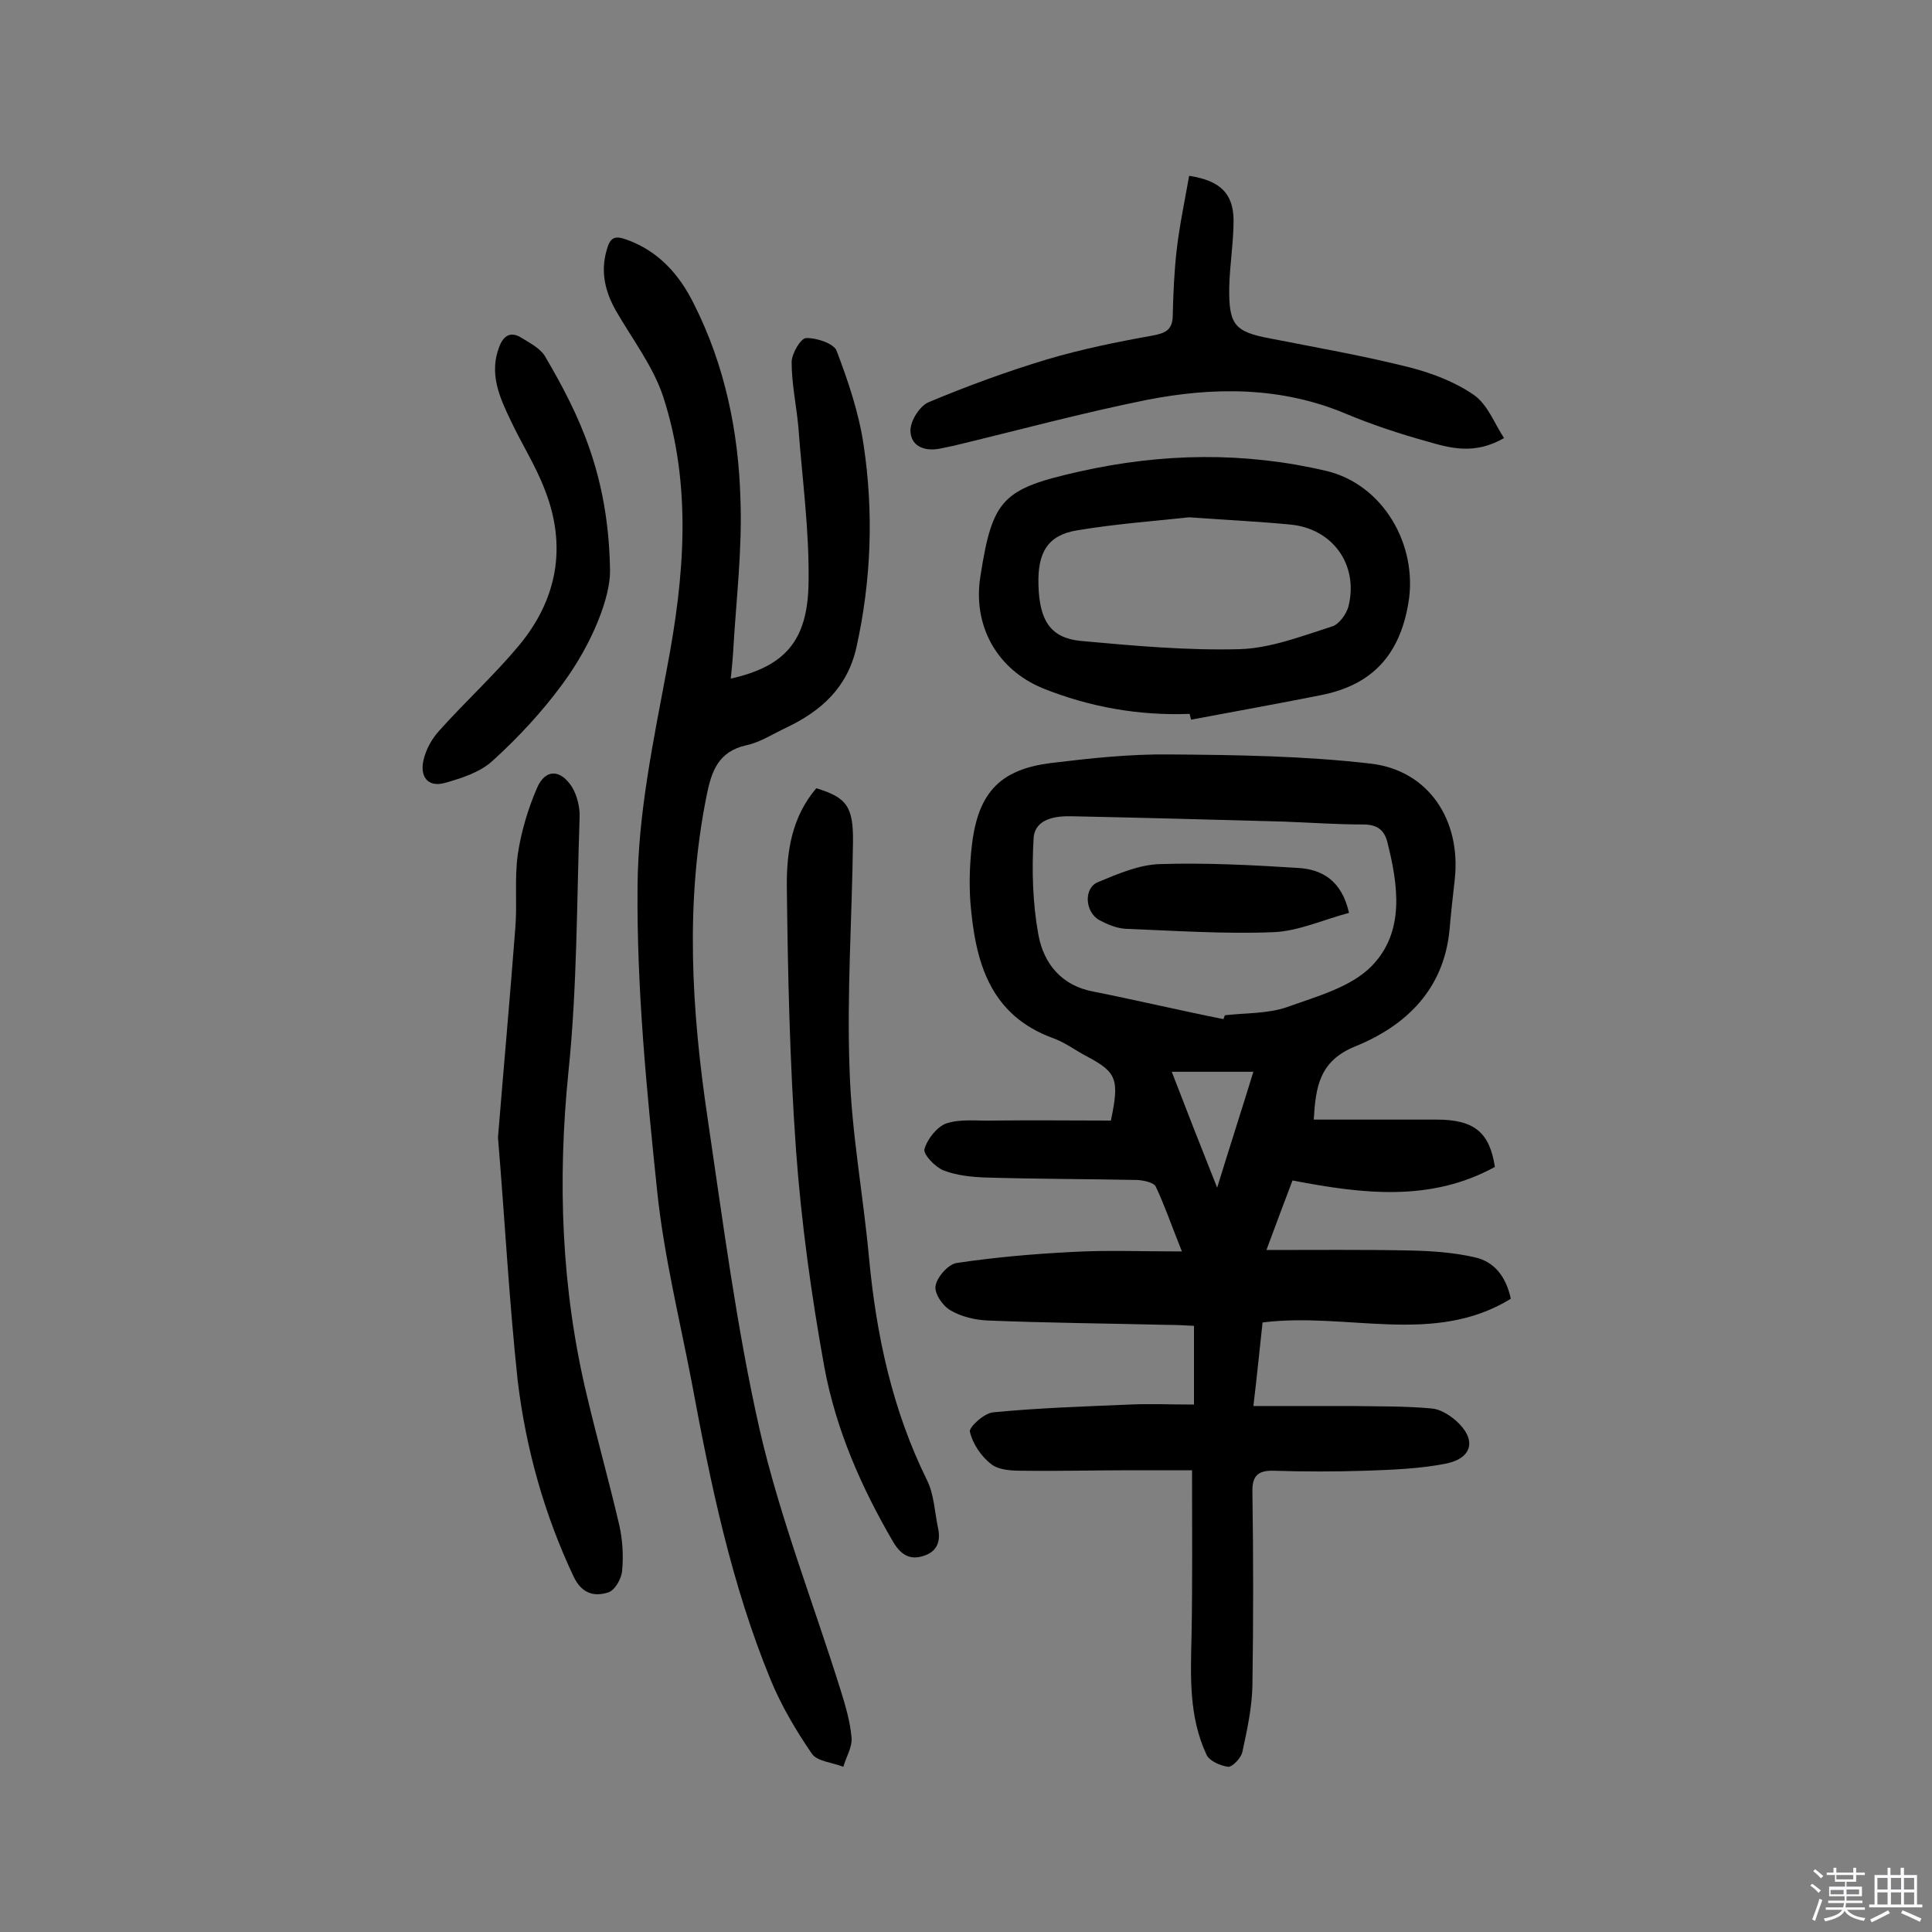
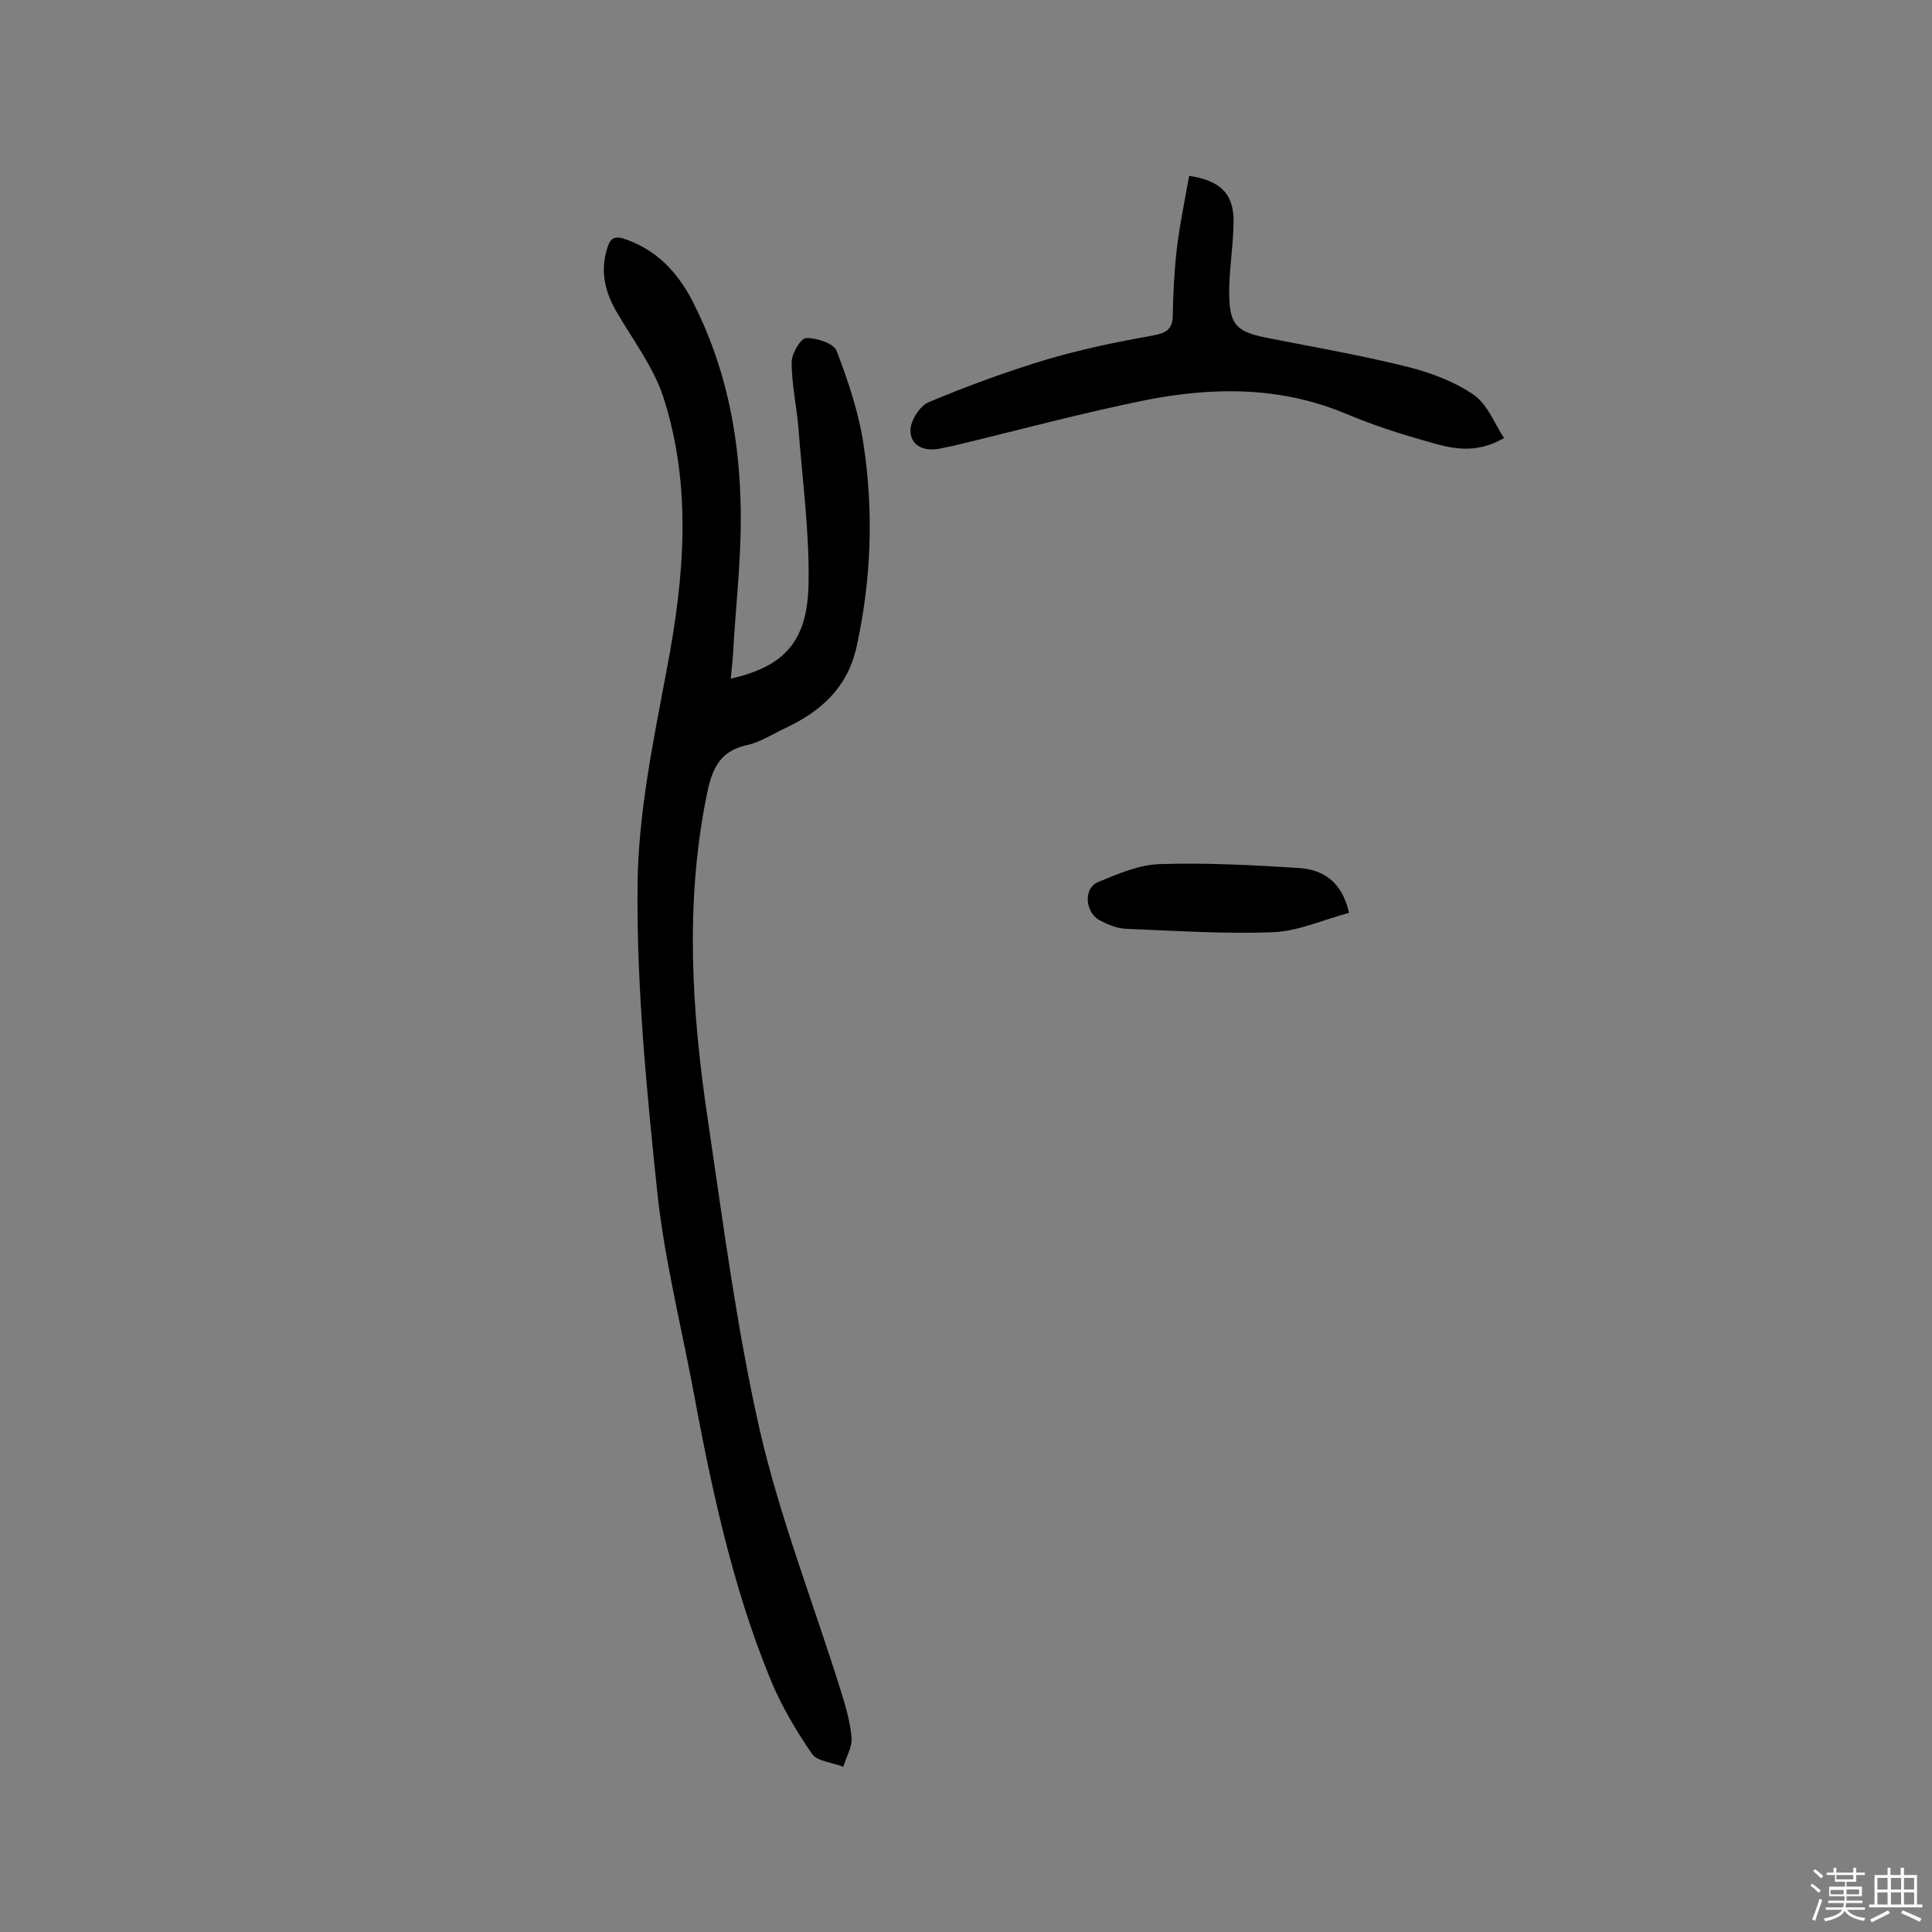
<svg xmlns="http://www.w3.org/2000/svg" enable-background="new 0 0 400 400" viewBox="0 0 400 400">
  <rect x="0" y="0" width="400" height="400" fill="#808080" stroke="none" />
  <path d="m374.8 390.4.4-.4c.7.5 1.3 1 1.8 1.4l-.5.5c-.5-.6-1.1-1.1-1.7-1.5zm1 7.3-.6-.3c.5-1.4 1.1-2.8 1.5-4.3.2.1.4.2.6.3-.5 1.3-1 2.8-1.5 4.3zm-.4-10.3.4-.4c.4.3 1 .8 1.7 1.4l-.5.5c-.4-.5-1-1-1.6-1.5zm2.5.3h1.7v-1h.6v1h3.5v-1h.6v1h1.8v.5h-1.8v1.4h-2v1h3.2v2h-3.2v.9h3.3v.5h-3.4c0 .3-.1.6-.1.9h4v.5h-3.7c.7.9 1.9 1.5 3.8 1.7-.1.2-.2.4-.3.6-2.1-.4-3.5-1.1-4-2.1-.4 1-1.8 1.7-4 2.2-.1-.2-.2-.4-.3-.6 2.1-.4 3.4-1 3.8-1.8h-3.4v-.5h3.6c.1-.3.1-.6.2-.9h-3.3v-.5h3.4c0-.3 0-.6 0-.9h-3.2v-2h3.3v-1h-2.1v-1.4h-1.7v-.5zm1.1 3.5v1h2.7c0-.3 0-.4 0-.4 0-.1 0-.2 0-.2 0-.1 0-.2 0-.3h-2.7zm1.2-3v.9h3.5v-.9zm4.7 3h-2.6v.6.4h2.6z" fill="#fbfafc" />
  <path d="m393.6 386.7h.6v1.5h2.7v6.1h1.1v.6h-11v-.6h1.1v-6.1h2.7v-1.5h.6v1.5h2.1v-1.5zm-2.7 8.8.4.6c-1.2.6-2.5 1.3-3.8 1.9-.1-.2-.2-.4-.3-.6 1.2-.6 2.5-1.2 3.7-1.9zm-2.2-6.7v2.4h2.1v-2.4zm0 3v2.5h2.1v-2.5zm2.8-3v2.4h2.1v-2.4zm0 3v2.5h2.1v-2.5zm6 6.1c-1.4-.7-2.7-1.3-3.9-1.8l.3-.6c1.5.6 2.7 1.2 3.9 1.7zm-1.2-9.1h-2.1v2.4h2.1zm-2.1 3v2.5h2.1v-2.5z" fill="#fbfafc" />
  <g fill="#010000">
-     <path d="m261.4 273.8c-.6 5.4-1.1 10.7-1.9 17.3h20.4c5.5.1 11 0 16.4.5 1.8.1 3.7 1.3 5.1 2.5 4.3 3.8 3.6 7.7-1.9 8.9-5.5 1.1-11.2 1.3-16.8 1.5-6.3.2-12.7.2-19 0-3.4-.1-4.5 1.2-4.4 4.5.2 13.3.2 26.6 0 40-.1 4.6-1.1 9.2-2.1 13.8-.3 1.2-2 3-2.9 3-1.6-.2-3.9-1.2-4.5-2.5-3.7-7.9-3.3-16.3-3.1-24.8.2-11 .1-22 .1-34.1-4 0-8.3 0-12.6 0-7.5 0-14.9.2-22.4.1-2.2 0-4.9-.1-6.5-1.3-2.1-1.6-3.9-4.2-4.5-6.8-.2-.9 3-3.9 4.9-4 9.3-.9 18.7-1.2 28.1-1.6 4.3-.2 8.7 0 13.4 0 0-5.6 0-10.7 0-16.3-1.8-.1-3.7-.2-5.6-.2-12.3-.3-24.7-.4-37-.9-2.7-.1-5.6-.8-7.8-2.1-1.6-.9-3.4-3.5-3.1-5.1.3-1.8 2.6-4.4 4.3-4.7 8-1.2 16.1-1.9 24.1-2.3 7.1-.4 14.2-.1 22.6-.1-2.2-5.5-3.6-9.6-5.4-13.4-.4-.9-2.5-1.3-3.8-1.4-10.4-.2-20.8-.2-31.2-.5-3-.1-6.2-.4-9-1.5-1.7-.7-4.2-3.3-3.9-4.4.6-2.1 2.6-4.6 4.5-5.3 3-1 6.4-.5 9.7-.6 8.2-.1 16.5 0 24.4 0 1.8-8.6 1.2-10-5-13.3-2.3-1.2-4.4-2.8-6.8-3.7-13.4-4.8-16.3-16-17.3-28.3-.3-4.3-.1-8.8.5-13.1 1.5-9.8 6-14.3 16-15.6 8.2-1 16.5-1.9 24.7-1.8 13.9.1 27.9.3 41.7 1.9 12 1.4 18.7 11.7 17.4 23.9-.4 3.5-.8 7.1-1.1 10.6-1.2 12.2-8.9 19.7-19.4 24-7.5 3-8.3 8.3-8.7 15.2h25.4c7.8 0 11 2.6 12.1 9.8-13.3 7.3-27.4 5.6-41.9 2.8-1.7 4.5-3.3 8.7-5.4 14.4 10.5 0 20.1-.1 29.7.1 4.5.1 9 .4 13.4 1.4 4.1.9 6.5 4 7.5 8.6-16 9.8-33.8 2.7-51.4 4.9zm-8.1-62.8c.1-.3.2-.5.3-.8 4.3-.5 8.9-.3 12.9-1.7 6.1-2.2 13.2-4.1 17.5-8.5 6.9-7.1 5.5-16.7 3.2-25.8-.7-2.5-2.2-3.5-5-3.5-5.5 0-11-.4-16.5-.6-14.6-.4-29.1-.8-43.7-1.1-3.5-.1-7.7.5-8 4.5-.4 6.7-.2 13.6 1 20.1 1.1 5.9 4.8 10.5 11.4 11.7 9 1.8 17.9 3.9 26.9 5.7zm-1.3 34.9c2.7-8.8 5.1-16.2 7.5-24-5.8 0-11 0-16.9 0 3 7.8 5.9 15.2 9.4 24z" />
    <path d="m151.3 140.5c11.1-2.5 15.9-7.7 16.1-19.7.2-10.8-1.3-21.5-2.1-32.3-.4-4.5-1.4-9-1.4-13.5 0-1.8 1.9-5 3-5 2.1-.1 5.7 1.1 6.3 2.6 2.4 6.3 4.6 12.8 5.6 19.5 2.1 14 1.6 28-1.5 42-1.9 8.3-7.3 13.1-14.4 16.5-2.8 1.3-5.5 3.1-8.4 3.7-5.8 1.3-7.2 5.4-8.2 10.4-4.5 22.3-3.1 44.6.2 66.8 3.2 21.6 6 43.4 10.8 64.6 4.2 18.2 11.1 35.8 16.7 53.7 1 3.2 2 6.5 2.3 9.9.2 2-1.1 4-1.7 6.1-2.2-.9-5.4-1.1-6.5-2.7-3.3-4.8-6.3-9.9-8.5-15.2-8.2-19.9-12.5-40.8-16.4-61.8-2.5-13-5.7-26-7.1-39.1-2.2-21.1-4.3-42.3-4.1-63.5.1-15.1 3.3-30.2 6.1-45.2 3.6-18.9 5.2-37.7-.8-56.2-2.1-6.3-6.4-11.9-9.8-17.8-2.2-3.9-3.2-8-1.9-12.5.7-2.6 1.6-3.1 4.1-2.2 6.7 2.4 11 7.3 14 13.4 6.4 12.7 9.2 26.4 9.6 40.3.4 10.5-.9 21-1.5 31.5-.1 1.8-.3 3.6-.5 5.7z" />
-     <path d="m246.3 147.8c-10.5.4-20.7-1.4-30.4-5.3-9.5-3.9-14.6-13-12.9-23.3 2.5-16 4.6-18 20.6-21.6 17-3.8 34-4.1 51-.1 11.8 2.8 19 15.4 17 27.3-1.8 10.8-7.5 17-18 19.1-9 1.8-18 3.4-27 5.1-.1-.4-.2-.8-.3-1.2zm-.1-40.7c-6.2.7-14.8 1.3-23.2 2.7-6.1 1-8.2 4.6-8 11.3.2 7.4 2.5 11 8.8 11.6 10.9 1 22 2 32.9 1.7 6.4-.2 12.8-2.7 19.1-4.7 1.4-.4 3-2.6 3.4-4.2 2.1-8.6-3.3-16.1-12.1-16.9-6.2-.6-12.4-.9-20.9-1.5z" />
-     <path d="m103.1 235.5c1.2-14.7 2.5-29.1 3.6-43.5.4-5-.2-10.1.5-15.1.7-4.7 2.1-9.4 4-13.8 1.7-3.9 4.8-3.9 7.2-.2 1.1 1.8 1.7 4.3 1.6 6.4-.6 17.5-.5 35.1-2.3 52.5-2.3 22.7-1.5 45 3.8 67.1 2.1 8.9 4.6 17.8 6.7 26.8.7 3.1.9 6.4.6 9.5-.1 1.6-1.5 4.1-2.9 4.5-2.8.9-5.4.3-7.1-3.2-6.1-12.9-9.9-26.5-11.6-40.5-1.8-16.7-2.7-33.8-4.1-50.5z" />
-     <path d="m169 163.2c6.3 1.9 7.7 3.8 7.6 11.2-.2 15.7-1.3 31.5-.7 47.2.4 12.9 2.8 25.7 4 38.6 1.5 16.1 4.8 31.6 12 46.2 1.5 3 1.6 6.6 2.3 9.9.6 2.7-.1 4.9-2.9 5.8-2.9 1-4.8-.2-6.4-2.9-6.6-11.3-11.8-23.2-14.2-36-2.7-14.9-4.8-30-5.9-45.2-1.3-18.2-1.7-36.6-1.9-54.9 0-6.8 1-13.9 6.1-19.9z" />
    <path d="m311.4 90.7c-6.1 3.5-11.1 2.1-15.9.7-5.8-1.6-11.5-3.5-17-5.8-13.4-5.6-27.3-5.5-41.1-2.8-13.4 2.7-26.7 6.3-40 9.5-.9.2-1.9.4-2.9.6-3.2.6-6-.6-6-3.8 0-2 1.9-5 3.7-5.8 8.1-3.4 16.3-6.4 24.6-8.9 7.1-2.1 14.4-3.6 21.7-4.9 2.7-.5 4.2-1.1 4.3-4 .1-4.5.3-9.1.8-13.6.6-5.2 1.7-10.4 2.6-15.5 6.5 1 9.1 3.7 9.2 9.1 0 4.7-.8 9.4-.9 14-.1 7.8 1.1 9.2 8.6 10.6 9.7 1.9 19.4 3.6 28.9 6 4.6 1.2 9.3 3 13.2 5.7 2.9 2.1 4.2 5.9 6.2 8.9z" />
-     <path d="m126.3 118.1c.1 5.4-3.6 15.1-9.9 23.6-4.2 5.7-9.1 11-14.4 15.8-2.6 2.4-6.4 3.6-9.9 4.6-3.7 1-5.2-1.5-4.4-4.8.5-2.2 1.8-4.5 3.4-6.2 5.3-5.9 11.2-11.3 16.3-17.4 8-9.6 10-20.6 5.4-32.3-1.9-5-4.8-9.5-7.1-14.4-2.3-4.8-4.5-9.7-2.3-15.3.9-2.3 2.4-3.1 4.5-1.8 1.8 1.1 3.9 2.2 4.9 3.8 7.1 12.1 13.2 24.6 13.5 44.4z" />
    <path d="m279.3 189c-5.3 1.4-10.5 3.8-15.7 4-10.1.4-20.3-.3-30.5-.7-1.9-.1-3.8-.9-5.5-1.8-3-1.7-3.3-6.7-.2-7.9 4.1-1.7 8.5-3.6 12.8-3.7 9.5-.3 19.1.2 28.6.8 4.9.3 9 2.6 10.5 9.3z" />
  </g>
</svg>